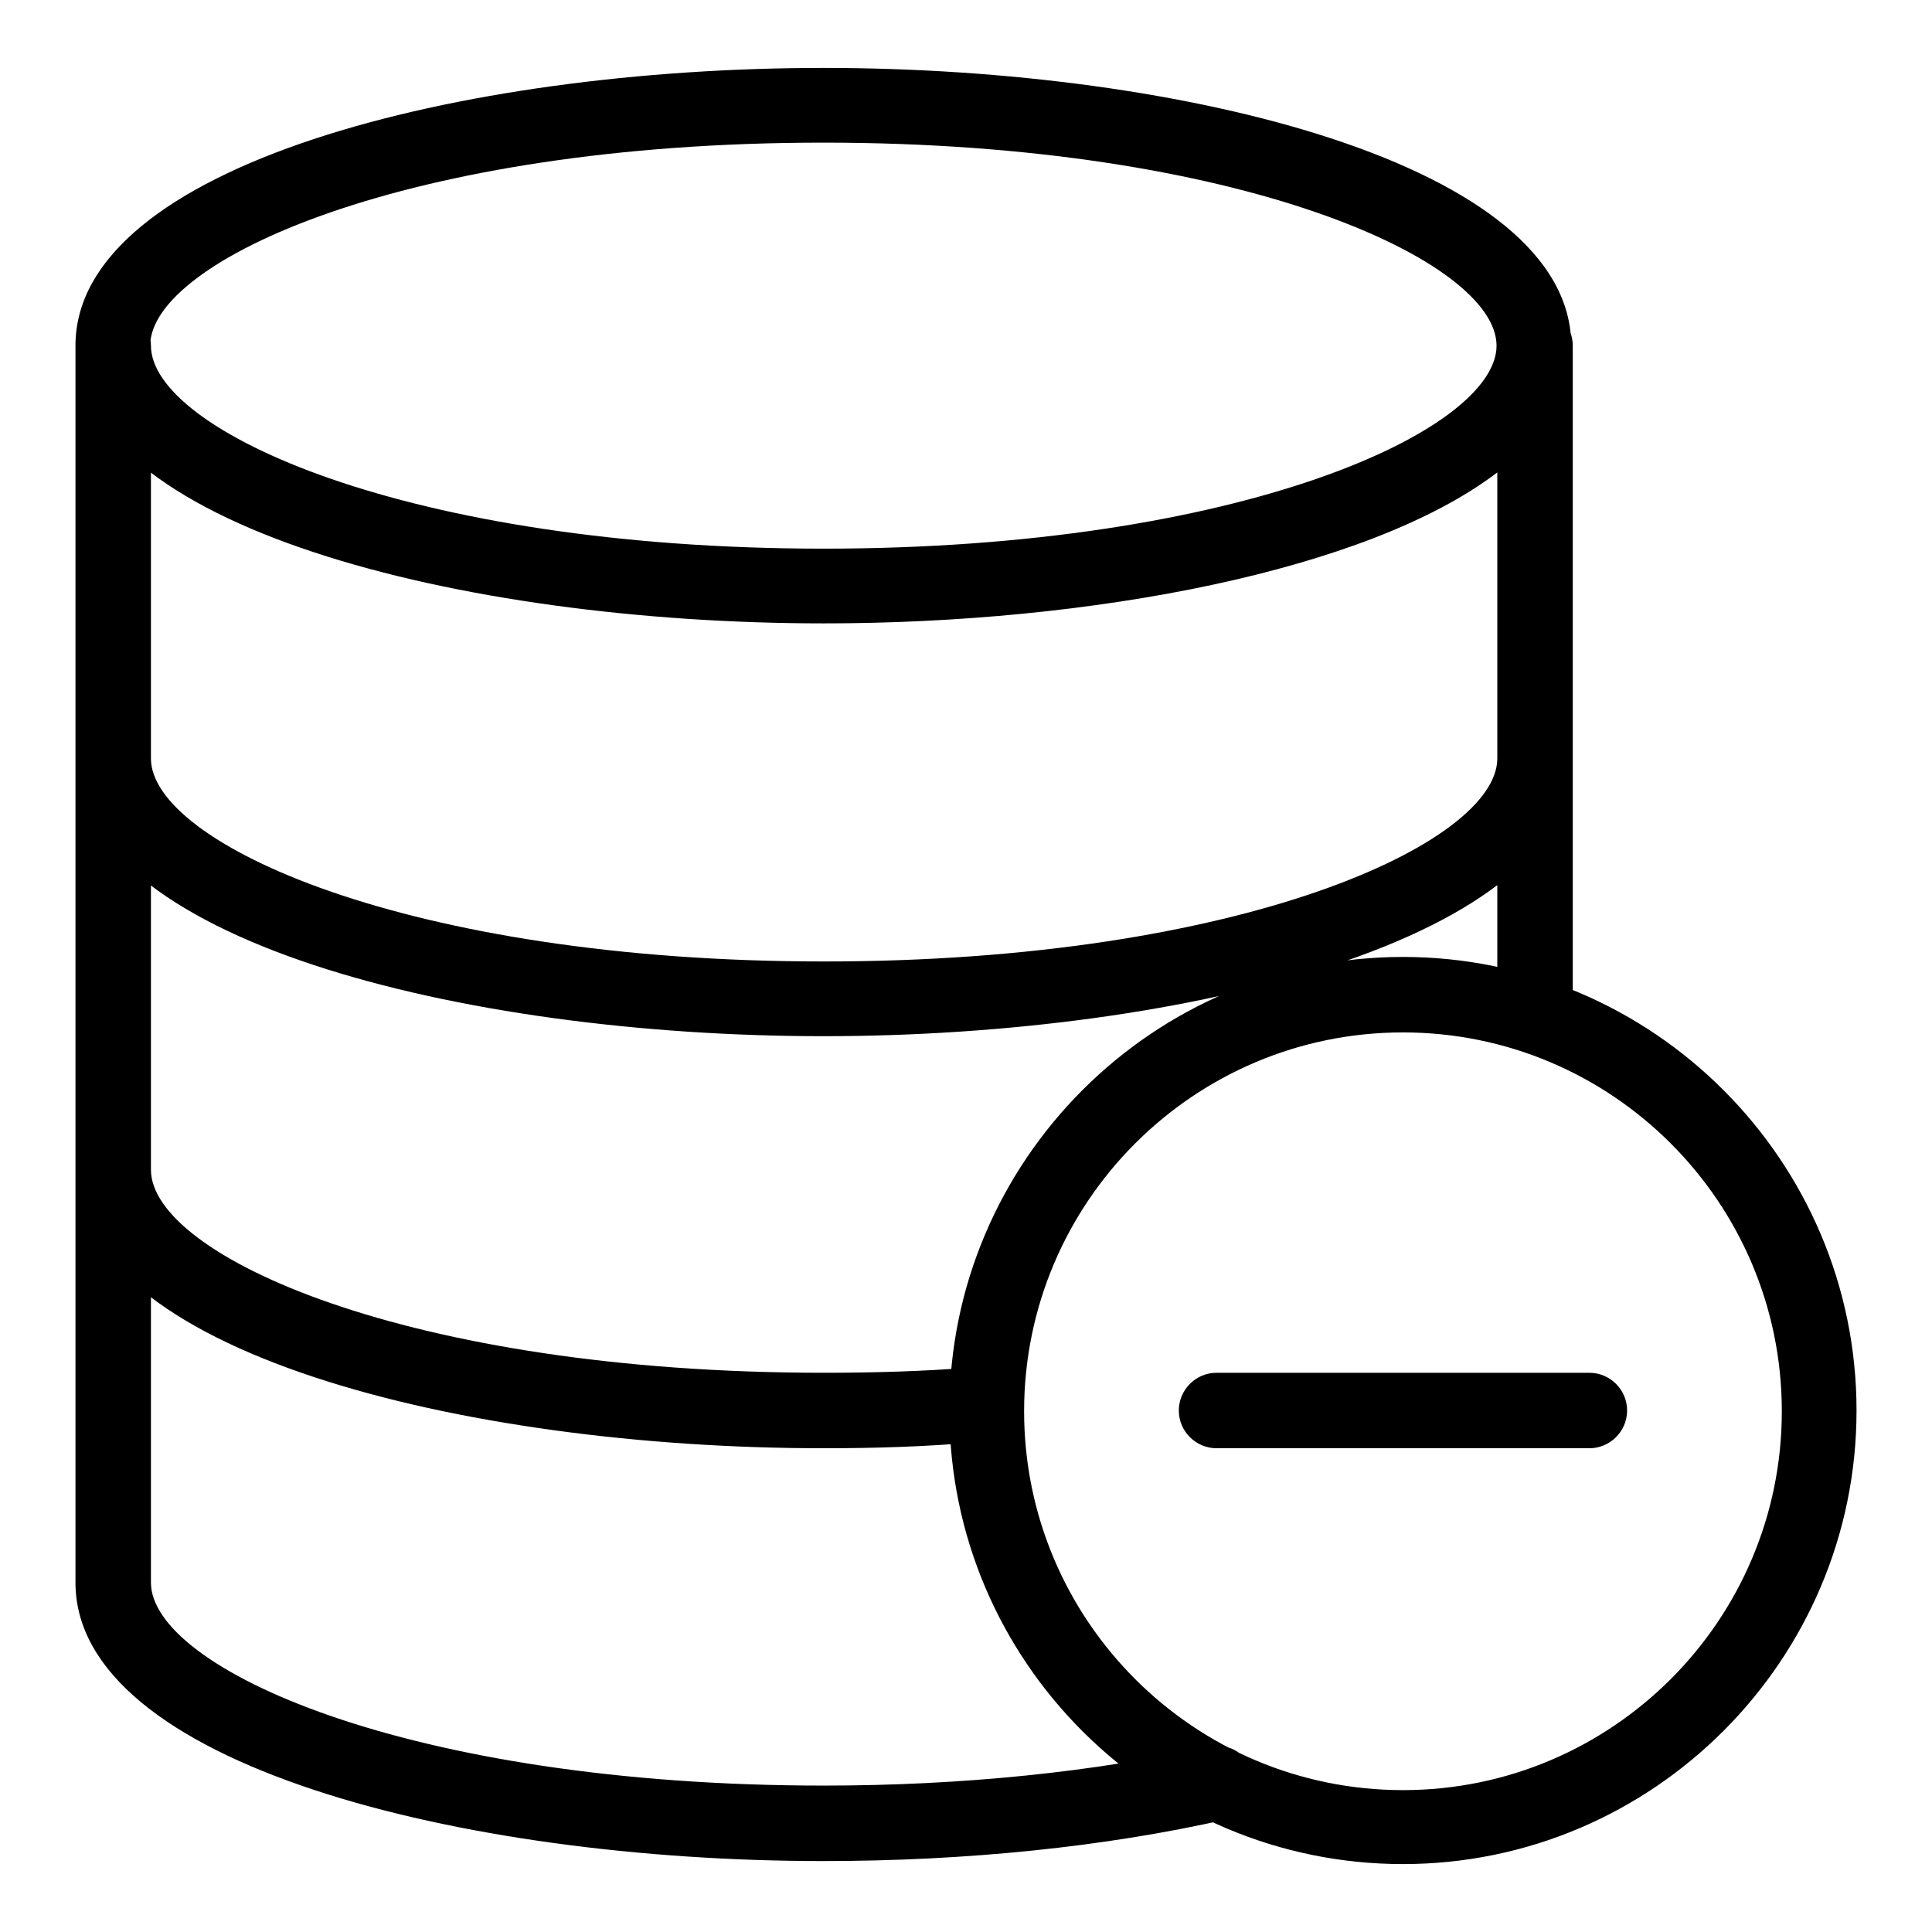
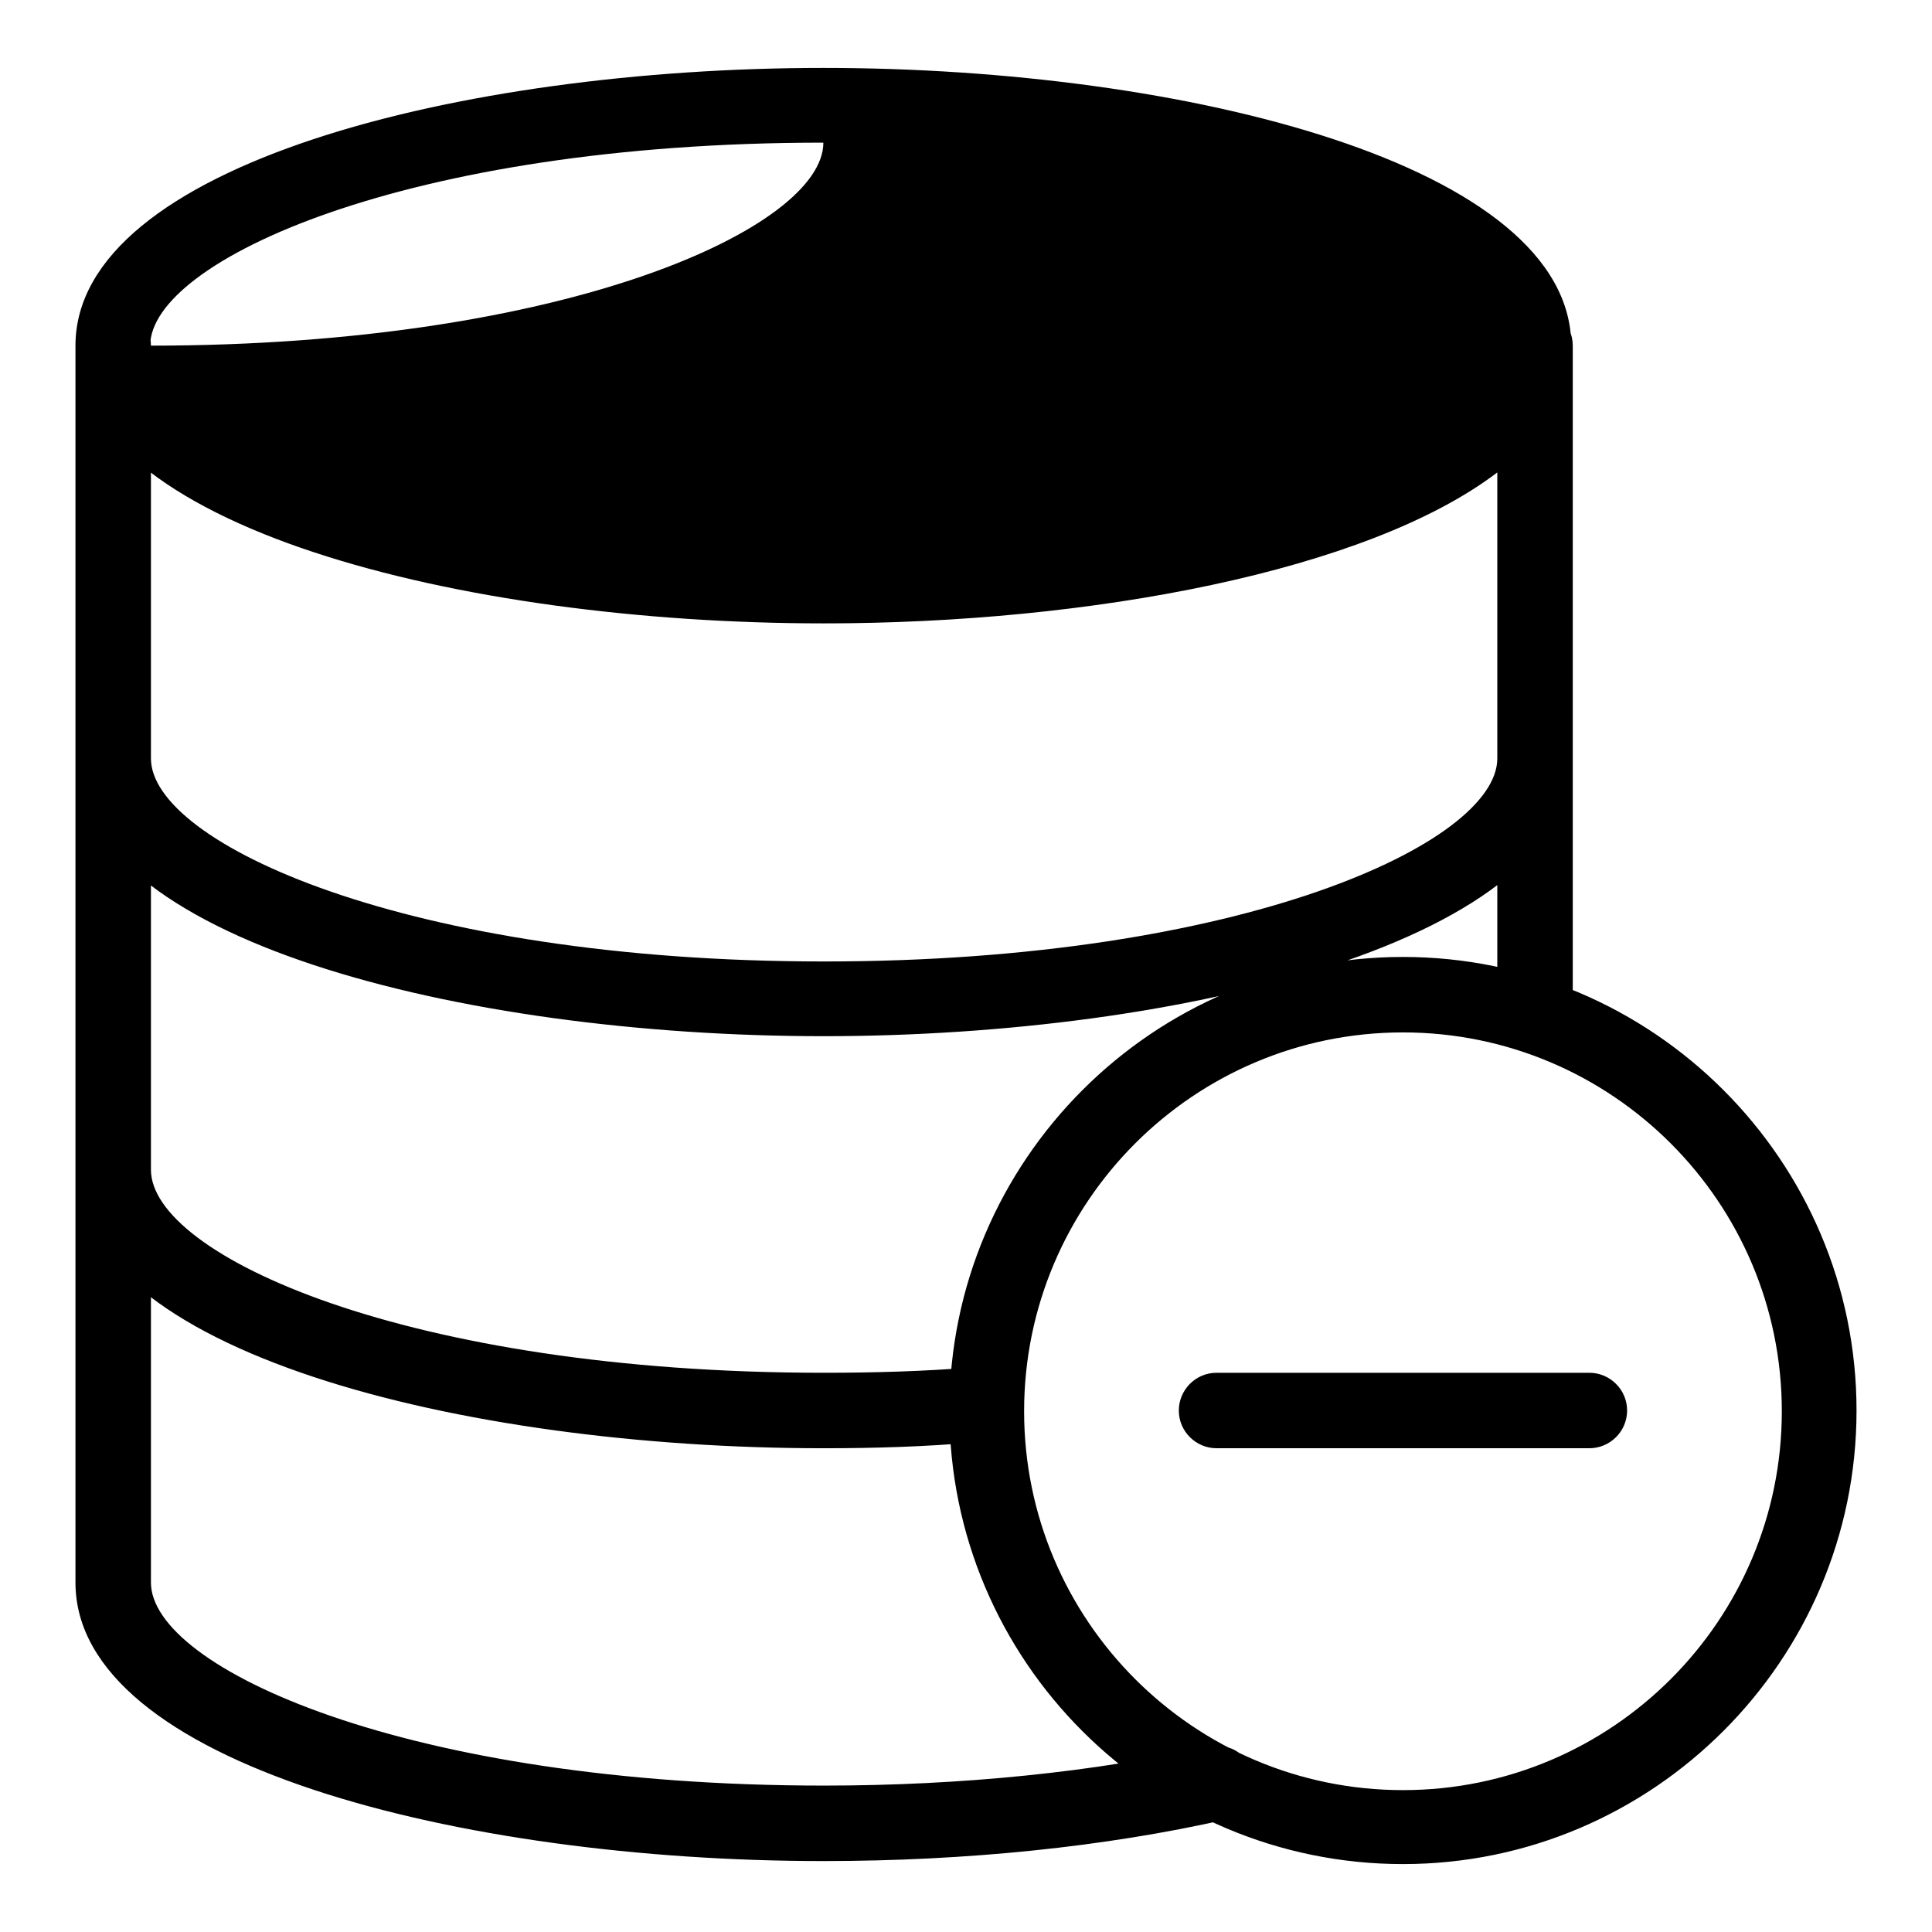
<svg xmlns="http://www.w3.org/2000/svg" version="1.1" x="0px" y="0px" viewBox="0 0 256 256" enable-background="new 0 0 256 256" xml:space="preserve">
  <g>
-     <path fill="#000000" d="M210.6,191.9h-49.4c-2.7,0-5-2.2-5-5c0-2.7,2.2-5,5-5h49.4c2.7,0,5,2.2,5,5 C215.6,189.7,213.3,191.9,210.6,191.9z M185.9,247c-33.1,0-60.1-26.9-60.1-60.1c0-33.1,27-60.1,60.1-60.1c33.1,0,60.1,27,60.1,60.1 S219,247,185.9,247z M185.9,136.8c-27.7,0-50.2,22.5-50.2,50.2c0,27.7,22.5,50.2,50.2,50.2s50.2-22.5,50.2-50.2 C236.1,159.3,213.6,136.8,185.9,136.8z M109.1,82.6c-48,0-99.1-12.9-99.1-36.8S61.1,9,109.1,9c48.1,0,99.1,12.9,99.1,36.8 S157.2,82.6,109.1,82.6z M109.1,18.9c-55.3,0-89.2,15.7-89.2,26.9s33.9,26.9,89.2,26.9c55.3,0,89.2-15.7,89.2-26.9 S164.4,18.9,109.1,18.9z M109.1,137.3c-48,0-99.1-12.9-99.1-36.8c0-2.7,2.2-5,5-5c2.7,0,5,2.2,5,5c0,11.2,33.9,26.9,89.2,26.9 c55.3,0,89.2-15.7,89.2-26.9c0-2.7,2.2-5,5-5c2.7,0,5,2.2,5,5C208.3,124.4,157.2,137.3,109.1,137.3z M109.1,191.9 c-48,0-99.1-12.9-99.1-36.9c0-2.7,2.2-5,5-5c2.7,0,5,2.2,5,5c0,11.3,33.9,26.9,89.2,26.9c6.7,0,13.3-0.2,19.5-0.7 c2.8-0.2,5.1,1.9,5.3,4.6c0.2,2.7-1.9,5.1-4.6,5.3C122.6,191.7,115.9,191.9,109.1,191.9L109.1,191.9z M109.1,246.6 c-48,0-99.1-12.9-99.1-36.9V45.8c0-2.7,2.2-5,5-5c2.7,0,5,2.2,5,5c0,11.2,33.9,26.9,89.2,26.9c55.3,0,89.2-15.7,89.2-26.9 c0-2.7,2.2-5,5-5c2.7,0,5,2.2,5,5v88.8c0,2.7-2.2,5-5,5c-2.7,0-5-2.2-5-5l0,0v-72c-17.2,13.1-54,20-89.2,20c-35.2,0-72-6.9-89.2-20 v147.1c0,11.3,33.9,26.9,89.2,26.9c18.2,0,35.9-1.8,51.1-5.2c2.7-0.5,5.3,1.2,5.8,3.9c0.5,2.6-1.1,5.1-3.7,5.8 C146.5,244.7,128.1,246.6,109.1,246.6z" />
+     <path fill="#000000" d="M210.6,191.9h-49.4c-2.7,0-5-2.2-5-5c0-2.7,2.2-5,5-5h49.4c2.7,0,5,2.2,5,5 C215.6,189.7,213.3,191.9,210.6,191.9z M185.9,247c-33.1,0-60.1-26.9-60.1-60.1c0-33.1,27-60.1,60.1-60.1c33.1,0,60.1,27,60.1,60.1 S219,247,185.9,247z M185.9,136.8c-27.7,0-50.2,22.5-50.2,50.2c0,27.7,22.5,50.2,50.2,50.2s50.2-22.5,50.2-50.2 C236.1,159.3,213.6,136.8,185.9,136.8z M109.1,82.6c-48,0-99.1-12.9-99.1-36.8S61.1,9,109.1,9c48.1,0,99.1,12.9,99.1,36.8 S157.2,82.6,109.1,82.6z M109.1,18.9c-55.3,0-89.2,15.7-89.2,26.9c55.3,0,89.2-15.7,89.2-26.9 S164.4,18.9,109.1,18.9z M109.1,137.3c-48,0-99.1-12.9-99.1-36.8c0-2.7,2.2-5,5-5c2.7,0,5,2.2,5,5c0,11.2,33.9,26.9,89.2,26.9 c55.3,0,89.2-15.7,89.2-26.9c0-2.7,2.2-5,5-5c2.7,0,5,2.2,5,5C208.3,124.4,157.2,137.3,109.1,137.3z M109.1,191.9 c-48,0-99.1-12.9-99.1-36.9c0-2.7,2.2-5,5-5c2.7,0,5,2.2,5,5c0,11.3,33.9,26.9,89.2,26.9c6.7,0,13.3-0.2,19.5-0.7 c2.8-0.2,5.1,1.9,5.3,4.6c0.2,2.7-1.9,5.1-4.6,5.3C122.6,191.7,115.9,191.9,109.1,191.9L109.1,191.9z M109.1,246.6 c-48,0-99.1-12.9-99.1-36.9V45.8c0-2.7,2.2-5,5-5c2.7,0,5,2.2,5,5c0,11.2,33.9,26.9,89.2,26.9c55.3,0,89.2-15.7,89.2-26.9 c0-2.7,2.2-5,5-5c2.7,0,5,2.2,5,5v88.8c0,2.7-2.2,5-5,5c-2.7,0-5-2.2-5-5l0,0v-72c-17.2,13.1-54,20-89.2,20c-35.2,0-72-6.9-89.2-20 v147.1c0,11.3,33.9,26.9,89.2,26.9c18.2,0,35.9-1.8,51.1-5.2c2.7-0.5,5.3,1.2,5.8,3.9c0.5,2.6-1.1,5.1-3.7,5.8 C146.5,244.7,128.1,246.6,109.1,246.6z" />
  </g>
</svg>